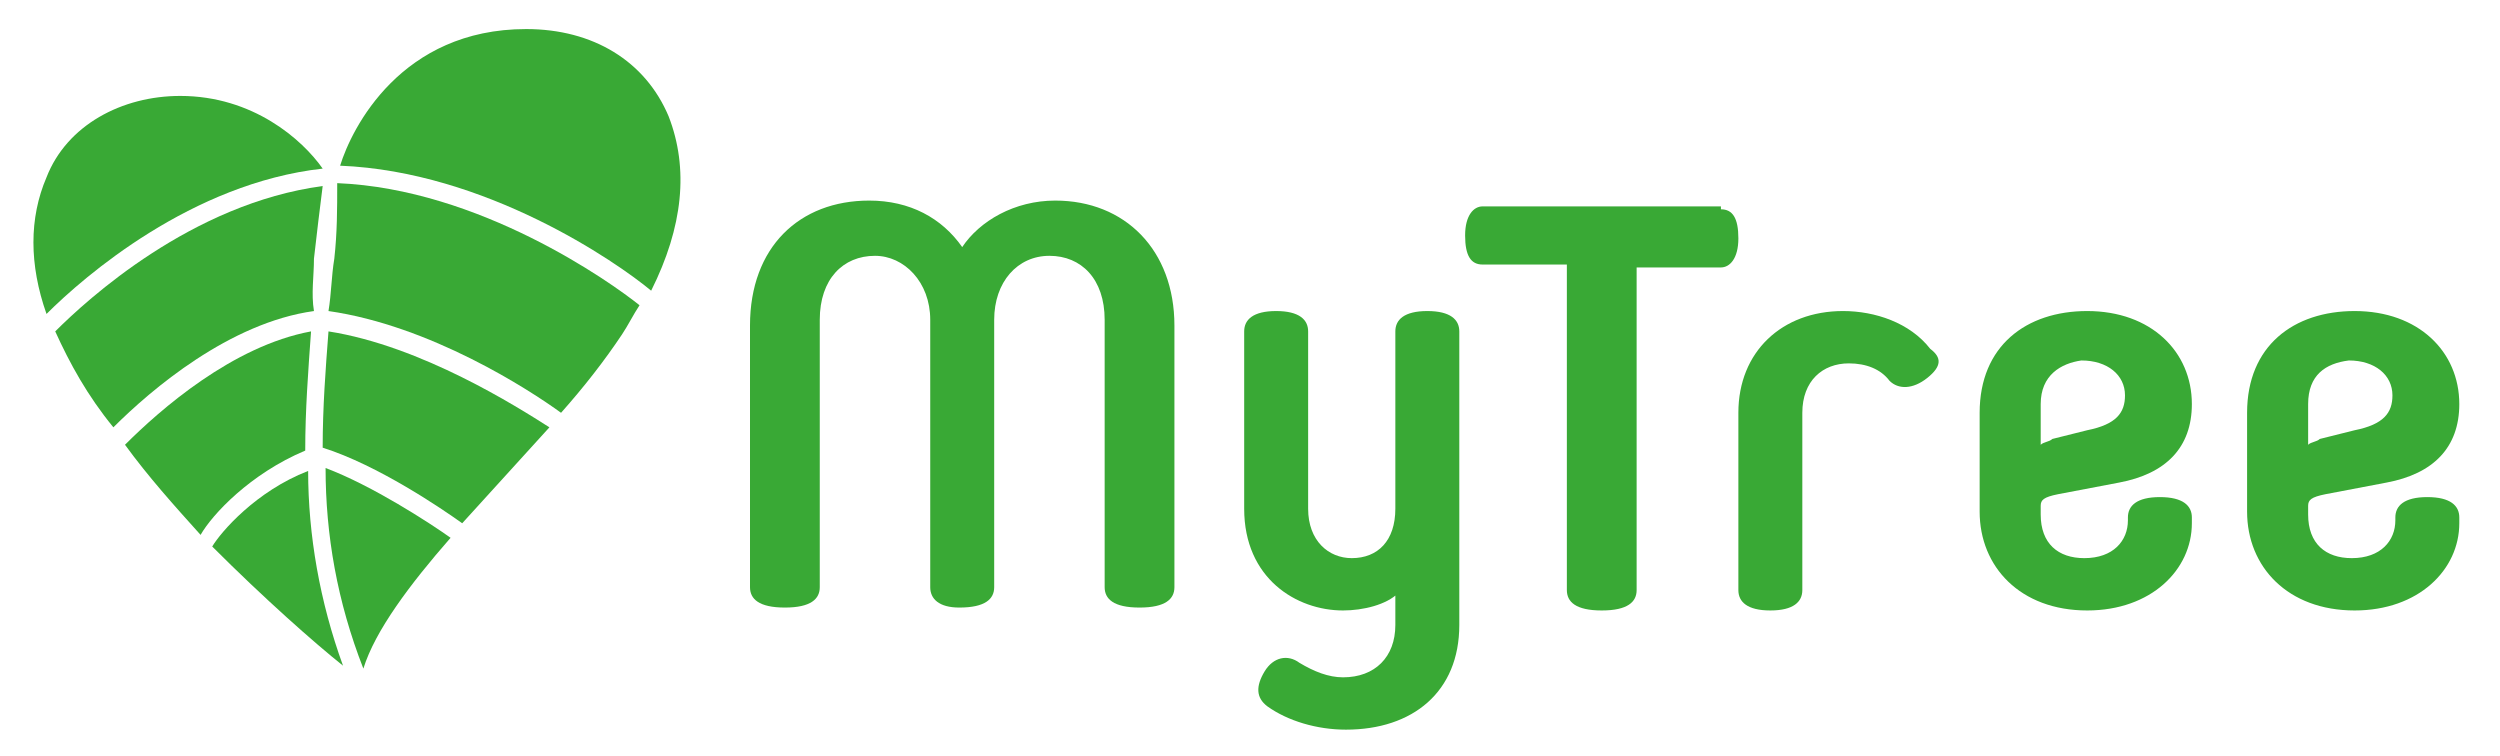
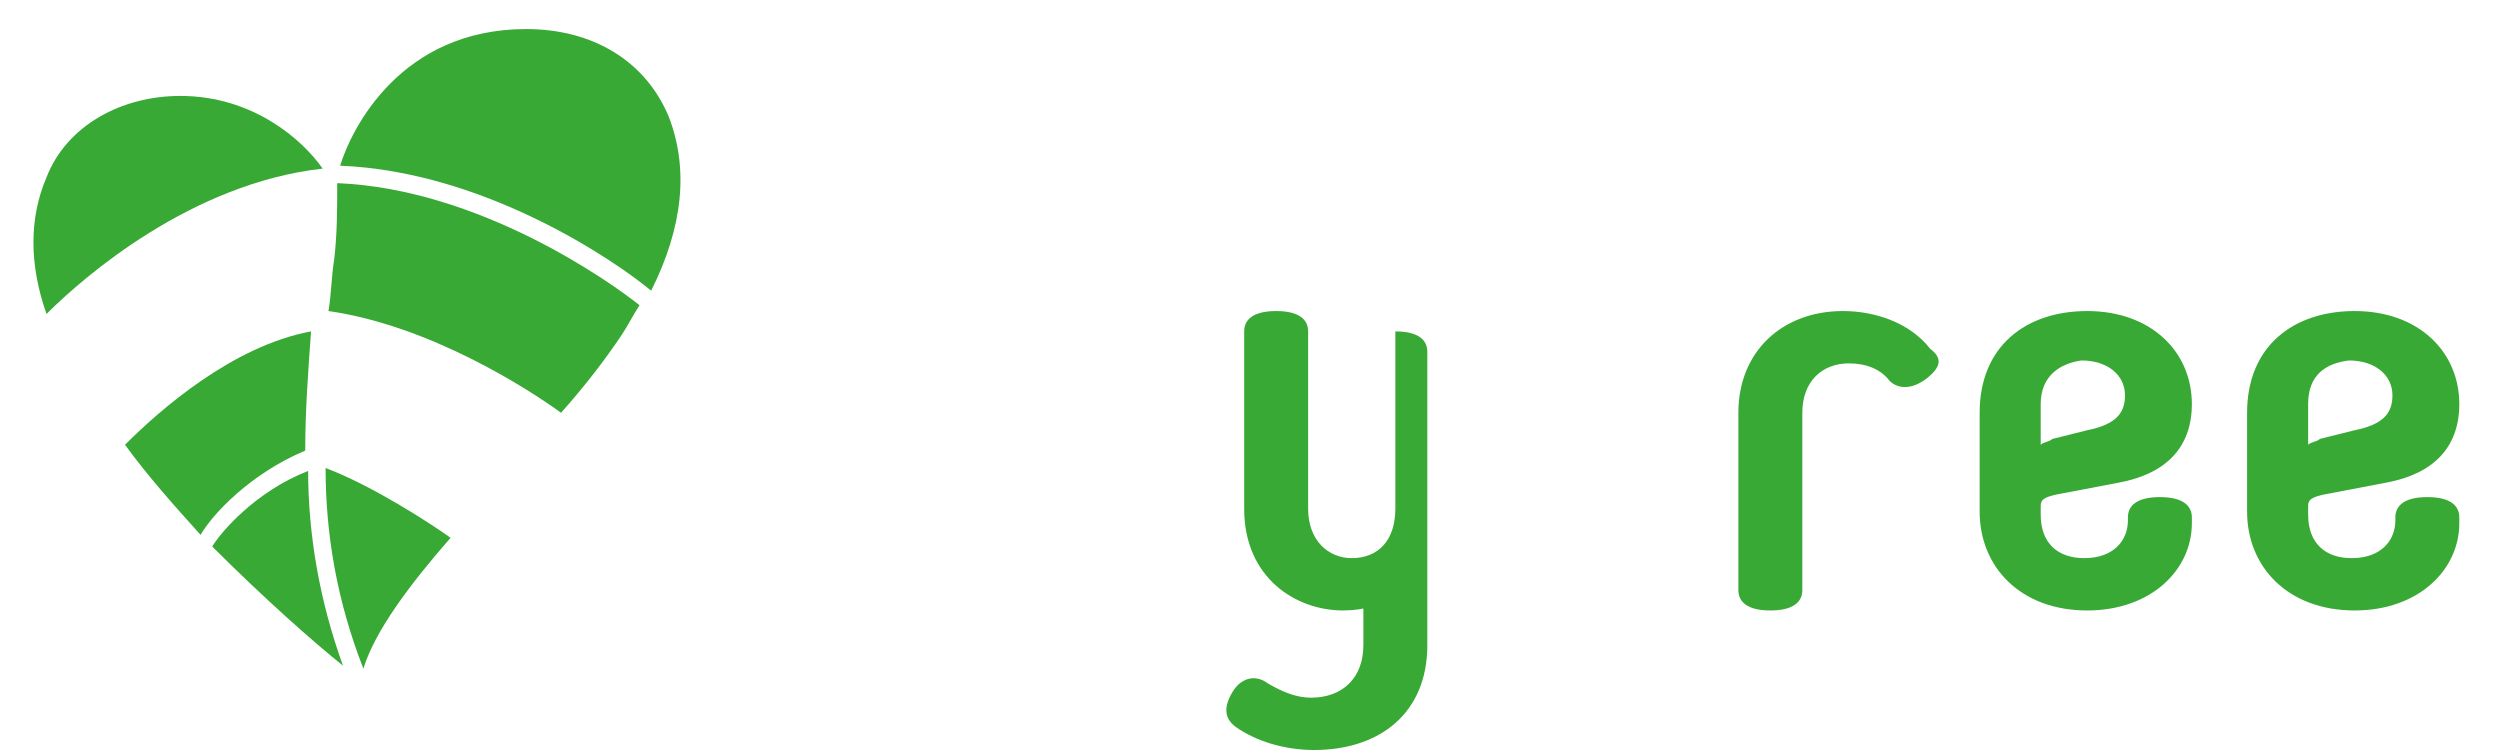
<svg xmlns="http://www.w3.org/2000/svg" version="1.1" id="Calque_1" x="0px" y="0px" viewBox="0 0 86 26" style="enable-background:new 0 0 86 26;" xml:space="preserve">
  <style type="text/css">
	.st0{fill:#39A935;}
</style>
  <g>
-     <path class="st0" d="M32,20.2v-9.2c0-1.3-0.9-2.2-1.9-2.2c-1.1,0-1.9,0.8-1.9,2.2v9.2c0,0.4-0.3,0.7-1.2,0.7s-1.2-0.3-1.2-0.7v-9   c0-2.7,1.7-4.3,4.1-4.3c1.4,0,2.5,0.6,3.2,1.6c0.6-0.9,1.8-1.6,3.2-1.6c2.4,0,4.1,1.7,4.1,4.3v9c0,0.4-0.3,0.7-1.2,0.7   c-0.9,0-1.2-0.3-1.2-0.7v-9.2c0-1.4-0.8-2.2-1.9-2.2c-1.1,0-1.9,0.9-1.9,2.2v9.2c0,0.4-0.3,0.7-1.2,0.7C32.3,20.9,32,20.6,32,20.2z   " />
-     <path class="st0" d="M48.1,20.4c-0.4,0.4-1.2,0.6-1.9,0.6c-1.6,0-3.4-1.1-3.4-3.5v-6.1c0-0.4,0.3-0.7,1.1-0.7   c0.8,0,1.1,0.3,1.1,0.7v6.1c0,1.1,0.7,1.7,1.5,1.7c0.9,0,1.5-0.6,1.5-1.7v-6.1c0-0.4,0.3-0.7,1.1-0.7c0.8,0,1.1,0.3,1.1,0.7v10.1   c0,2.3-1.6,3.6-3.9,3.6c-1,0-2-0.3-2.7-0.8c-0.4-0.3-0.4-0.7-0.1-1.2c0.3-0.5,0.8-0.6,1.2-0.3c0.5,0.3,1,0.5,1.5,0.5   c1.1,0,1.8-0.7,1.8-1.8V20.4z" />
-     <path class="st0" d="M59.2,7.2c0.4,0,0.6,0.3,0.6,1s-0.3,1-0.6,1h-2.9v11.1c0,0.4-0.3,0.7-1.2,0.7c-0.9,0-1.2-0.3-1.2-0.7V9.1H51   c-0.4,0-0.6-0.3-0.6-1s0.3-1,0.6-1H59.2z" />
+     <path class="st0" d="M48.1,20.4c-0.4,0.4-1.2,0.6-1.9,0.6c-1.6,0-3.4-1.1-3.4-3.5v-6.1c0-0.4,0.3-0.7,1.1-0.7   c0.8,0,1.1,0.3,1.1,0.7v6.1c0,1.1,0.7,1.7,1.5,1.7c0.9,0,1.5-0.6,1.5-1.7v-6.1c0.8,0,1.1,0.3,1.1,0.7v10.1   c0,2.3-1.6,3.6-3.9,3.6c-1,0-2-0.3-2.7-0.8c-0.4-0.3-0.4-0.7-0.1-1.2c0.3-0.5,0.8-0.6,1.2-0.3c0.5,0.3,1,0.5,1.5,0.5   c1.1,0,1.8-0.7,1.8-1.8V20.4z" />
    <path class="st0" d="M66.3,13c-0.5,0.4-1,0.4-1.3,0.1c-0.3-0.4-0.8-0.6-1.4-0.6c-0.9,0-1.6,0.6-1.6,1.7v6.1c0,0.4-0.3,0.7-1.1,0.7   s-1.1-0.3-1.1-0.7v-6.1c0-2.1,1.5-3.5,3.6-3.5c1.1,0,2.3,0.4,3,1.3C66.8,12.3,66.8,12.6,66.3,13z" />
    <path class="st0" d="M70.2,17.7c0,1,0.6,1.5,1.5,1.5c1,0,1.5-0.6,1.5-1.3v-0.1c0-0.4,0.3-0.7,1.1-0.7c0.8,0,1.1,0.3,1.1,0.7V18   c0,1.6-1.4,3-3.6,3c-2.3,0-3.7-1.5-3.7-3.4v-3.4c0-2.3,1.6-3.5,3.7-3.5c2.2,0,3.6,1.4,3.6,3.2c0,1.5-0.9,2.4-2.5,2.7L70.8,17   c-0.5,0.1-0.6,0.2-0.6,0.4V17.7z M70.2,13.9v1.4c0.1-0.1,0.3-0.1,0.4-0.2l1.2-0.3c1-0.2,1.3-0.6,1.3-1.2c0-0.7-0.6-1.2-1.5-1.2   C70.9,12.5,70.2,12.9,70.2,13.9z" />
    <path class="st0" d="M79.4,17.7c0,1,0.6,1.5,1.5,1.5c1,0,1.5-0.6,1.5-1.3v-0.1c0-0.4,0.3-0.7,1.1-0.7c0.8,0,1.1,0.3,1.1,0.7V18   c0,1.6-1.4,3-3.6,3c-2.3,0-3.7-1.5-3.7-3.4v-3.4c0-2.3,1.6-3.5,3.7-3.5c2.2,0,3.6,1.4,3.6,3.2c0,1.5-0.9,2.4-2.5,2.7L80,17   c-0.5,0.1-0.6,0.2-0.6,0.4V17.7z M79.4,13.9v1.4c0.1-0.1,0.3-0.1,0.4-0.2l1.2-0.3c1-0.2,1.3-0.6,1.3-1.2c0-0.7-0.6-1.2-1.5-1.2   C80,12.5,79.4,12.9,79.4,13.9z" />
  </g>
  <path class="st0" d="M21.4,11.5C21.4,11.5,21.4,11.5,21.4,11.5" />
  <g>
    <path class="st0" d="M22.4,10C23.5,7.8,23.7,5.8,23,4c-0.8-1.9-2.6-3-4.9-3c-4.3,0-6,3.4-6.4,4.7l0,0C16.7,5.9,21.2,9,22.4,10z" />
    <path class="st0" d="M6.2,3.3c-2,0-3.9,1-4.6,2.8c-0.6,1.4-0.6,3,0,4.7c1.3-1.3,5-4.5,9.5-5C10.4,4.8,8.7,3.3,6.2,3.3z" />
    <path class="st0" d="M11.5,8.9c-0.1,0.6-0.1,1.2-0.2,1.8c3.5,0.5,6.9,2.7,8,3.5c0.8-0.9,1.5-1.8,2.1-2.7c0.2-0.3,0.4-0.7,0.6-1   c-1-0.8-5.5-4-10.4-4.2C11.6,7.2,11.6,8,11.5,8.9z" />
    <path class="st0" d="M10.5,15.5c0-1.4,0.1-2.7,0.2-4.1c-2.7,0.5-5.2,2.7-6.4,3.9c0.8,1.1,1.7,2.1,2.6,3.1   C7.3,17.7,8.6,16.3,10.5,15.5z" />
-     <path class="st0" d="M10.8,8.9C10.9,8,11,7.2,11.1,6.4c-4.5,0.6-8.1,3.9-9.2,5c0.5,1.1,1.1,2.2,2,3.3c1.3-1.3,4-3.6,6.9-4   C10.7,10.1,10.8,9.5,10.8,8.9z" />
-     <path class="st0" d="M11.1,15.4c1.9,0.6,4.1,2.1,4.8,2.6c1-1.1,2-2.2,3-3.3c-1.1-0.7-4.4-2.8-7.6-3.3C11.2,12.7,11.1,14,11.1,15.4z   " />
    <path class="st0" d="M7.3,18.8c1.8,1.8,3.5,3.3,4.5,4.1c-0.8-2.2-1.2-4.5-1.2-6.7C8.8,16.9,7.6,18.3,7.3,18.8z" />
    <path class="st0" d="M12.5,23c0.4-1.3,1.6-2.9,3-4.5c-0.7-0.5-2.7-1.8-4.3-2.4C11.2,18.4,11.6,20.7,12.5,23z" />
  </g>
</svg>